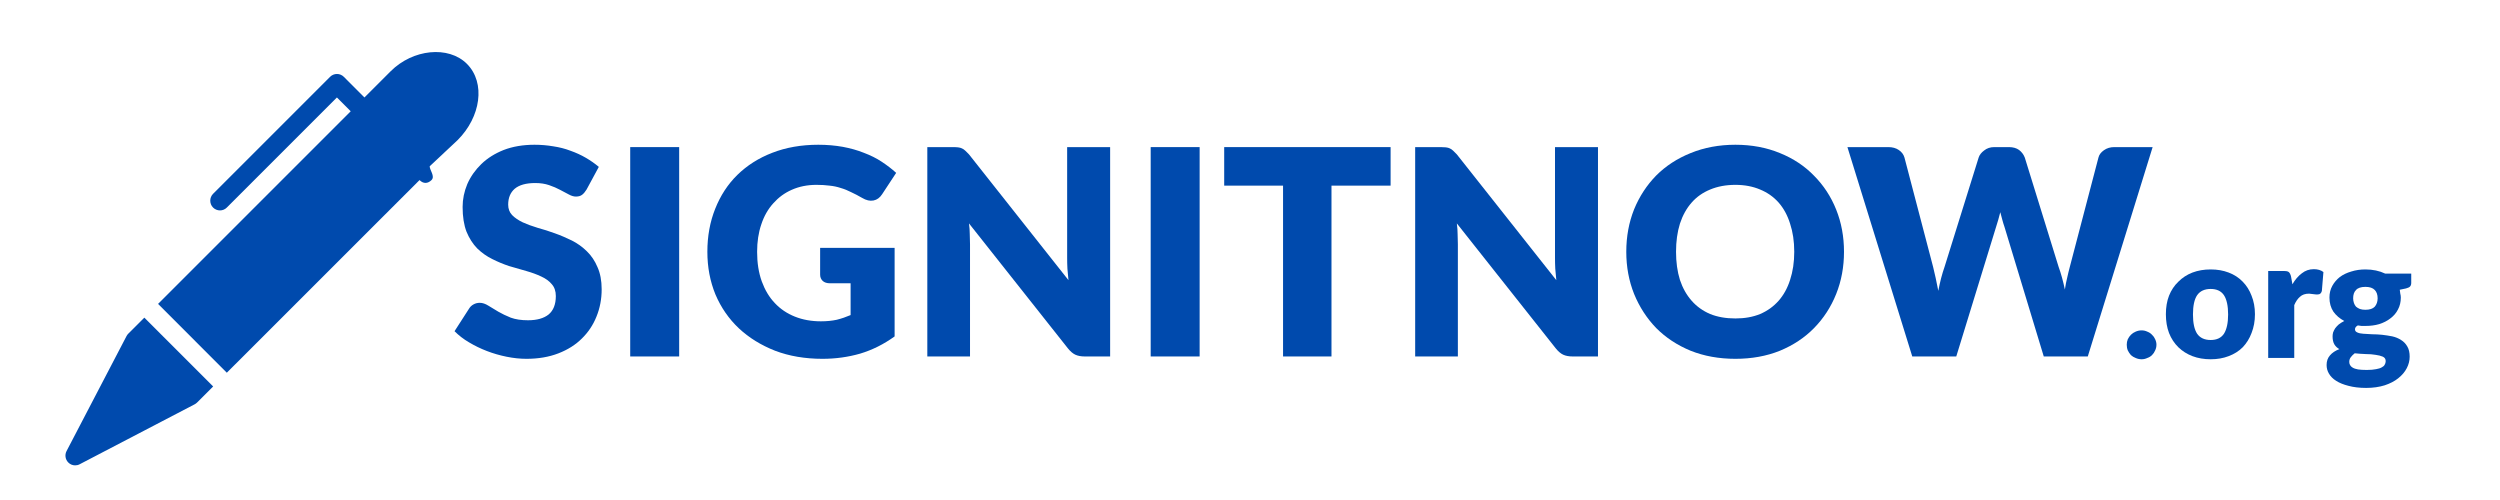
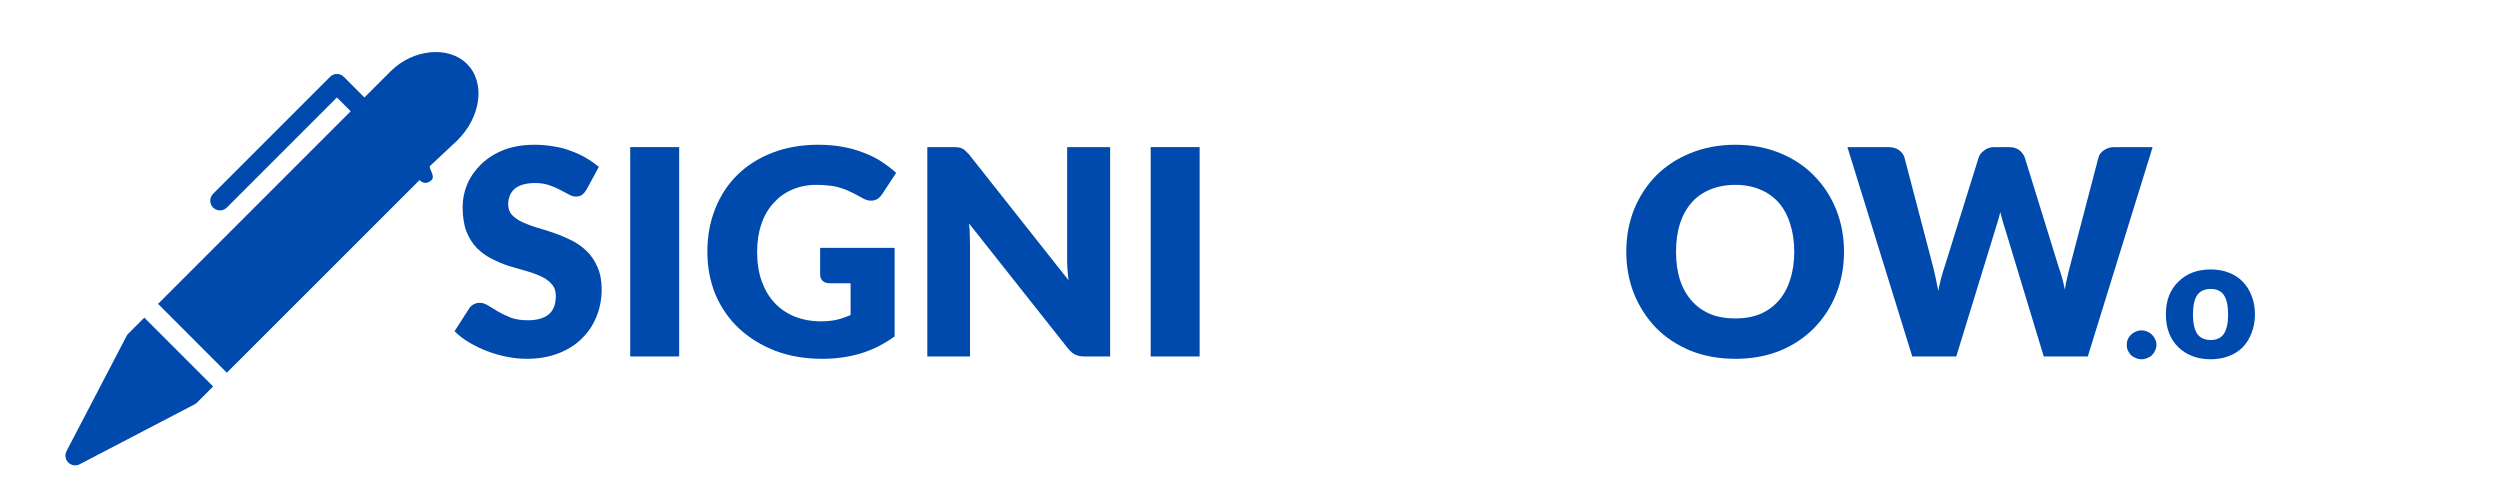
<svg xmlns="http://www.w3.org/2000/svg" width="200" zoomAndPan="magnify" viewBox="0 0 150 30" height="40" preserveAspectRatio="xMidYMid meet" version="1.2">
  <defs />
  <g id="d6b859e707">
    <path style=" stroke:none;fill-rule:nonzero;fill:#004aad;fill-opacity:1;" d="M 7.695 20.023 C 7.652 20.066 7.617 20.113 7.59 20.168 L 3.992 27.066 C 3.875 27.293 3.918 27.57 4.098 27.75 C 4.207 27.863 4.359 27.922 4.508 27.922 C 4.602 27.922 4.695 27.902 4.781 27.855 L 11.68 24.258 C 11.73 24.23 11.781 24.195 11.824 24.152 L 12.789 23.188 L 8.66 19.059 Z M 7.695 20.023 " />
    <path style=" stroke:none;fill-rule:nonzero;fill:#004aad;fill-opacity:1;" d="M 28.016 3.832 C 26.91 2.727 24.773 2.941 23.438 4.277 L 21.867 5.848 L 20.629 4.609 C 20.52 4.5 20.371 4.438 20.219 4.438 C 20.062 4.438 19.914 4.5 19.805 4.609 L 12.785 11.629 C 12.559 11.855 12.559 12.227 12.785 12.453 C 12.898 12.566 13.051 12.625 13.199 12.625 C 13.348 12.625 13.5 12.566 13.609 12.453 L 20.215 5.848 L 21.043 6.676 L 9.484 18.234 L 13.609 22.363 L 25.172 10.805 C 25.398 11.031 25.66 11.031 25.891 10.805 C 26.117 10.578 25.781 10.207 25.781 9.98 L 25.781 9.977 L 27.457 8.406 C 28.844 7.023 29.152 4.973 28.016 3.832 Z M 28.016 3.832 " />
    <g style="fill:#004aad;fill-opacity:1;">
      <g transform="translate(27.038, 21.388)">
        <path style="stroke:none" d="M 8.156 -10.016 C 8.07 -9.879 7.984 -9.773 7.891 -9.703 C 7.797 -9.629 7.672 -9.594 7.516 -9.594 C 7.391 -9.594 7.25 -9.633 7.094 -9.719 C 6.938 -9.801 6.758 -9.895 6.562 -10 C 6.375 -10.102 6.156 -10.195 5.906 -10.281 C 5.664 -10.363 5.391 -10.406 5.078 -10.406 C 4.523 -10.406 4.113 -10.289 3.844 -10.062 C 3.582 -9.832 3.453 -9.516 3.453 -9.109 C 3.453 -8.859 3.531 -8.648 3.688 -8.484 C 3.852 -8.316 4.066 -8.172 4.328 -8.047 C 4.586 -7.93 4.883 -7.82 5.219 -7.719 C 5.562 -7.625 5.906 -7.516 6.25 -7.391 C 6.602 -7.266 6.945 -7.117 7.281 -6.953 C 7.613 -6.785 7.91 -6.57 8.172 -6.312 C 8.441 -6.051 8.656 -5.734 8.812 -5.359 C 8.977 -4.992 9.062 -4.551 9.062 -4.031 C 9.062 -3.445 8.957 -2.898 8.75 -2.391 C 8.551 -1.891 8.258 -1.453 7.875 -1.078 C 7.5 -0.703 7.031 -0.406 6.469 -0.188 C 5.906 0.031 5.266 0.141 4.547 0.141 C 4.16 0.141 3.766 0.098 3.359 0.016 C 2.953 -0.066 2.555 -0.18 2.172 -0.328 C 1.797 -0.473 1.441 -0.645 1.109 -0.844 C 0.773 -1.039 0.484 -1.266 0.234 -1.516 L 1.109 -2.875 C 1.172 -2.977 1.258 -3.062 1.375 -3.125 C 1.488 -3.188 1.613 -3.219 1.75 -3.219 C 1.914 -3.219 2.086 -3.16 2.266 -3.047 C 2.441 -2.941 2.641 -2.82 2.859 -2.688 C 3.078 -2.562 3.328 -2.441 3.609 -2.328 C 3.898 -2.223 4.242 -2.172 4.641 -2.172 C 5.172 -2.172 5.582 -2.285 5.875 -2.516 C 6.164 -2.754 6.312 -3.125 6.312 -3.625 C 6.312 -3.926 6.227 -4.164 6.062 -4.344 C 5.906 -4.531 5.695 -4.68 5.438 -4.797 C 5.176 -4.922 4.879 -5.031 4.547 -5.125 C 4.211 -5.219 3.867 -5.316 3.516 -5.422 C 3.172 -5.535 2.832 -5.676 2.5 -5.844 C 2.164 -6.008 1.863 -6.223 1.594 -6.484 C 1.332 -6.754 1.117 -7.086 0.953 -7.484 C 0.797 -7.891 0.719 -8.383 0.719 -8.969 C 0.719 -9.438 0.812 -9.895 1 -10.344 C 1.195 -10.789 1.477 -11.191 1.844 -11.547 C 2.207 -11.898 2.656 -12.18 3.188 -12.391 C 3.727 -12.598 4.344 -12.703 5.031 -12.703 C 5.414 -12.703 5.789 -12.672 6.156 -12.609 C 6.52 -12.555 6.863 -12.469 7.188 -12.344 C 7.52 -12.227 7.828 -12.086 8.109 -11.922 C 8.398 -11.754 8.66 -11.57 8.891 -11.375 Z M 8.156 -10.016 " />
      </g>
    </g>
    <g style="fill:#004aad;fill-opacity:1;">
      <g transform="translate(36.594, 21.388)">
        <path style="stroke:none" d="M 4.156 0 L 1.219 0 L 1.219 -12.562 L 4.156 -12.562 Z M 4.156 0 " />
      </g>
    </g>
    <g style="fill:#004aad;fill-opacity:1;">
      <g transform="translate(41.958, 21.388)">
        <path style="stroke:none" d="M 7.25 -6.516 L 11.719 -6.516 L 11.719 -1.203 C 11.07 -0.734 10.383 -0.391 9.656 -0.172 C 8.938 0.035 8.18 0.141 7.391 0.141 C 6.348 0.141 5.398 -0.02 4.547 -0.344 C 3.703 -0.676 2.977 -1.125 2.375 -1.688 C 1.77 -2.258 1.301 -2.938 0.969 -3.719 C 0.645 -4.508 0.484 -5.363 0.484 -6.281 C 0.484 -7.219 0.641 -8.078 0.953 -8.859 C 1.266 -9.648 1.707 -10.328 2.281 -10.891 C 2.863 -11.461 3.562 -11.906 4.375 -12.219 C 5.195 -12.539 6.117 -12.703 7.141 -12.703 C 7.66 -12.703 8.148 -12.66 8.609 -12.578 C 9.066 -12.492 9.488 -12.375 9.875 -12.219 C 10.27 -12.07 10.625 -11.895 10.938 -11.688 C 11.258 -11.477 11.551 -11.254 11.812 -11.016 L 10.969 -9.734 C 10.832 -9.523 10.66 -9.398 10.453 -9.359 C 10.242 -9.316 10.016 -9.367 9.766 -9.516 C 9.535 -9.648 9.316 -9.766 9.109 -9.859 C 8.91 -9.961 8.703 -10.047 8.484 -10.109 C 8.273 -10.18 8.051 -10.227 7.812 -10.25 C 7.582 -10.281 7.32 -10.297 7.031 -10.297 C 6.477 -10.297 5.984 -10.195 5.547 -10 C 5.117 -9.812 4.75 -9.539 4.438 -9.188 C 4.125 -8.844 3.883 -8.422 3.719 -7.922 C 3.551 -7.43 3.469 -6.883 3.469 -6.281 C 3.469 -5.613 3.562 -5.02 3.75 -4.5 C 3.938 -3.988 4.195 -3.555 4.531 -3.203 C 4.863 -2.848 5.266 -2.578 5.734 -2.391 C 6.203 -2.203 6.723 -2.109 7.297 -2.109 C 7.648 -2.109 7.969 -2.141 8.25 -2.203 C 8.531 -2.273 8.805 -2.367 9.078 -2.484 L 9.078 -4.391 L 7.844 -4.391 C 7.656 -4.391 7.508 -4.438 7.406 -4.531 C 7.301 -4.633 7.25 -4.758 7.25 -4.906 Z M 7.25 -6.516 " />
      </g>
    </g>
    <g style="fill:#004aad;fill-opacity:1;">
      <g transform="translate(54.42, 21.388)">
        <path style="stroke:none" d="M 12.188 -12.562 L 12.188 0 L 10.672 0 C 10.441 0 10.25 -0.035 10.094 -0.109 C 9.945 -0.18 9.801 -0.305 9.656 -0.484 L 3.719 -7.984 C 3.75 -7.754 3.766 -7.535 3.766 -7.328 C 3.773 -7.117 3.781 -6.922 3.781 -6.734 L 3.781 0 L 1.219 0 L 1.219 -12.562 L 2.75 -12.562 C 2.875 -12.562 2.977 -12.555 3.062 -12.547 C 3.156 -12.535 3.234 -12.516 3.297 -12.484 C 3.367 -12.453 3.438 -12.406 3.5 -12.344 C 3.562 -12.289 3.633 -12.219 3.719 -12.125 L 9.688 -4.578 C 9.664 -4.816 9.645 -5.047 9.625 -5.266 C 9.613 -5.492 9.609 -5.711 9.609 -5.922 L 9.609 -12.562 Z M 12.188 -12.562 " />
      </g>
    </g>
    <g style="fill:#004aad;fill-opacity:1;">
      <g transform="translate(67.822, 21.388)">
        <path style="stroke:none" d="M 4.156 0 L 1.219 0 L 1.219 -12.562 L 4.156 -12.562 Z M 4.156 0 " />
      </g>
    </g>
    <g style="fill:#004aad;fill-opacity:1;">
      <g transform="translate(73.186, 21.388)">
-         <path style="stroke:none" d="M 10.25 -10.25 L 6.703 -10.25 L 6.703 0 L 3.797 0 L 3.797 -10.25 L 0.266 -10.25 L 0.266 -12.562 L 10.25 -12.562 Z M 10.25 -10.25 " />
-       </g>
+         </g>
    </g>
    <g style="fill:#004aad;fill-opacity:1;">
      <g transform="translate(83.691, 21.388)">
-         <path style="stroke:none" d="M 12.188 -12.562 L 12.188 0 L 10.672 0 C 10.441 0 10.25 -0.035 10.094 -0.109 C 9.945 -0.18 9.801 -0.305 9.656 -0.484 L 3.719 -7.984 C 3.75 -7.754 3.766 -7.535 3.766 -7.328 C 3.773 -7.117 3.781 -6.922 3.781 -6.734 L 3.781 0 L 1.219 0 L 1.219 -12.562 L 2.75 -12.562 C 2.875 -12.562 2.977 -12.555 3.062 -12.547 C 3.156 -12.535 3.234 -12.516 3.297 -12.484 C 3.367 -12.453 3.438 -12.406 3.5 -12.344 C 3.562 -12.289 3.633 -12.219 3.719 -12.125 L 9.688 -4.578 C 9.664 -4.816 9.645 -5.047 9.625 -5.266 C 9.613 -5.492 9.609 -5.711 9.609 -5.922 L 9.609 -12.562 Z M 12.188 -12.562 " />
-       </g>
+         </g>
    </g>
    <g style="fill:#004aad;fill-opacity:1;">
      <g transform="translate(97.093, 21.388)">
        <path style="stroke:none" d="M 13.547 -6.281 C 13.547 -5.375 13.391 -4.531 13.078 -3.75 C 12.766 -2.969 12.32 -2.285 11.75 -1.703 C 11.188 -1.129 10.504 -0.676 9.703 -0.344 C 8.898 -0.02 8.008 0.141 7.031 0.141 C 6.051 0.141 5.156 -0.02 4.344 -0.344 C 3.539 -0.676 2.852 -1.129 2.281 -1.703 C 1.719 -2.285 1.273 -2.969 0.953 -3.75 C 0.641 -4.531 0.484 -5.375 0.484 -6.281 C 0.484 -7.195 0.641 -8.047 0.953 -8.828 C 1.273 -9.609 1.719 -10.285 2.281 -10.859 C 2.852 -11.43 3.539 -11.879 4.344 -12.203 C 5.156 -12.535 6.051 -12.703 7.031 -12.703 C 8.008 -12.703 8.898 -12.535 9.703 -12.203 C 10.504 -11.879 11.188 -11.426 11.75 -10.844 C 12.32 -10.27 12.766 -9.594 13.078 -8.812 C 13.391 -8.031 13.547 -7.188 13.547 -6.281 Z M 10.562 -6.281 C 10.562 -6.906 10.477 -7.469 10.312 -7.969 C 10.156 -8.469 9.926 -8.891 9.625 -9.234 C 9.32 -9.578 8.953 -9.836 8.516 -10.016 C 8.078 -10.203 7.582 -10.297 7.031 -10.297 C 6.469 -10.297 5.961 -10.203 5.516 -10.016 C 5.078 -9.836 4.707 -9.578 4.406 -9.234 C 4.102 -8.891 3.867 -8.469 3.703 -7.969 C 3.547 -7.469 3.469 -6.906 3.469 -6.281 C 3.469 -5.656 3.547 -5.094 3.703 -4.594 C 3.867 -4.102 4.102 -3.688 4.406 -3.344 C 4.707 -3 5.078 -2.734 5.516 -2.547 C 5.961 -2.367 6.469 -2.281 7.031 -2.281 C 7.582 -2.281 8.078 -2.367 8.516 -2.547 C 8.953 -2.734 9.32 -3 9.625 -3.344 C 9.926 -3.688 10.156 -4.102 10.312 -4.594 C 10.477 -5.094 10.562 -5.656 10.562 -6.281 Z M 10.562 -6.281 " />
      </g>
    </g>
    <g style="fill:#004aad;fill-opacity:1;">
      <g transform="translate(110.814, 21.388)">
        <path style="stroke:none" d="M 18.344 -12.562 L 14.453 0 L 11.812 0 L 9.453 -7.781 C 9.41 -7.906 9.367 -8.039 9.328 -8.188 C 9.285 -8.332 9.242 -8.488 9.203 -8.656 C 9.16 -8.488 9.117 -8.332 9.078 -8.188 C 9.035 -8.039 8.992 -7.906 8.953 -7.781 L 6.562 0 L 3.922 0 L 0.031 -12.562 L 2.484 -12.562 C 2.734 -12.562 2.941 -12.504 3.109 -12.391 C 3.285 -12.273 3.398 -12.125 3.453 -11.938 L 5.172 -5.375 C 5.223 -5.176 5.273 -4.953 5.328 -4.703 C 5.379 -4.461 5.43 -4.207 5.484 -3.938 C 5.586 -4.477 5.711 -4.957 5.859 -5.375 L 7.906 -11.938 C 7.957 -12.094 8.066 -12.234 8.234 -12.359 C 8.398 -12.492 8.602 -12.562 8.844 -12.562 L 9.719 -12.562 C 9.969 -12.562 10.172 -12.504 10.328 -12.391 C 10.484 -12.273 10.598 -12.125 10.672 -11.938 L 12.703 -5.375 C 12.848 -4.977 12.973 -4.523 13.078 -4.016 C 13.117 -4.273 13.164 -4.516 13.219 -4.734 C 13.27 -4.961 13.32 -5.176 13.375 -5.375 L 15.094 -11.938 C 15.133 -12.102 15.242 -12.25 15.422 -12.375 C 15.598 -12.5 15.805 -12.562 16.047 -12.562 Z M 18.344 -12.562 " />
      </g>
    </g>
    <g style="fill:#004aad;fill-opacity:1;">
      <g transform="translate(129.184, 21.388)">
-         <path style="stroke:none" d="" />
-       </g>
+         </g>
    </g>
    <g style="fill:#004aad;fill-opacity:1;">
      <g transform="translate(127.293, 21.478)">
        <path style="stroke:none" d="M 0.312 -0.797 C 0.312 -0.91 0.332 -1.02 0.375 -1.125 C 0.426 -1.227 0.488 -1.316 0.562 -1.391 C 0.645 -1.473 0.738 -1.535 0.844 -1.578 C 0.957 -1.629 1.078 -1.656 1.203 -1.656 C 1.328 -1.656 1.441 -1.629 1.547 -1.578 C 1.66 -1.535 1.754 -1.473 1.828 -1.391 C 1.91 -1.316 1.973 -1.227 2.016 -1.125 C 2.066 -1.02 2.094 -0.91 2.094 -0.797 C 2.094 -0.672 2.066 -0.555 2.016 -0.453 C 1.973 -0.348 1.91 -0.254 1.828 -0.172 C 1.754 -0.098 1.66 -0.039 1.547 0 C 1.441 0.051 1.328 0.078 1.203 0.078 C 1.078 0.078 0.957 0.051 0.844 0 C 0.738 -0.039 0.645 -0.098 0.562 -0.172 C 0.488 -0.254 0.426 -0.348 0.375 -0.453 C 0.332 -0.555 0.312 -0.672 0.312 -0.797 Z M 0.312 -0.797 " />
      </g>
    </g>
    <g style="fill:#004aad;fill-opacity:1;">
      <g transform="translate(129.703, 21.478)">
        <path style="stroke:none" d="M 2.938 -5.312 C 3.332 -5.312 3.691 -5.25 4.016 -5.125 C 4.348 -5 4.629 -4.816 4.859 -4.578 C 5.086 -4.348 5.266 -4.066 5.391 -3.734 C 5.523 -3.41 5.594 -3.039 5.594 -2.625 C 5.594 -2.207 5.523 -1.832 5.391 -1.5 C 5.266 -1.164 5.086 -0.879 4.859 -0.641 C 4.629 -0.41 4.348 -0.234 4.016 -0.109 C 3.691 0.016 3.332 0.078 2.938 0.078 C 2.539 0.078 2.176 0.016 1.844 -0.109 C 1.52 -0.234 1.238 -0.41 1 -0.641 C 0.758 -0.879 0.57 -1.164 0.438 -1.5 C 0.312 -1.832 0.25 -2.207 0.25 -2.625 C 0.25 -3.039 0.312 -3.41 0.438 -3.734 C 0.57 -4.066 0.758 -4.348 1 -4.578 C 1.238 -4.816 1.52 -5 1.844 -5.125 C 2.176 -5.25 2.539 -5.312 2.938 -5.312 Z M 2.938 -1.078 C 3.301 -1.078 3.566 -1.203 3.734 -1.453 C 3.898 -1.711 3.984 -2.098 3.984 -2.609 C 3.984 -3.129 3.898 -3.516 3.734 -3.766 C 3.566 -4.016 3.301 -4.141 2.938 -4.141 C 2.57 -4.141 2.301 -4.016 2.125 -3.766 C 1.957 -3.516 1.875 -3.129 1.875 -2.609 C 1.875 -2.098 1.957 -1.711 2.125 -1.453 C 2.301 -1.203 2.57 -1.078 2.938 -1.078 Z M 2.938 -1.078 " />
      </g>
    </g>
    <g style="fill:#004aad;fill-opacity:1;">
      <g transform="translate(135.561, 21.478)">
-         <path style="stroke:none" d="M 1.984 -4.422 C 2.148 -4.703 2.336 -4.922 2.547 -5.078 C 2.754 -5.242 2.992 -5.328 3.266 -5.328 C 3.504 -5.328 3.695 -5.27 3.844 -5.156 L 3.75 -4.016 C 3.727 -3.941 3.695 -3.891 3.656 -3.859 C 3.625 -3.828 3.57 -3.812 3.5 -3.812 C 3.477 -3.812 3.441 -3.812 3.391 -3.812 C 3.348 -3.82 3.301 -3.828 3.25 -3.828 C 3.207 -3.836 3.16 -3.844 3.109 -3.844 C 3.066 -3.852 3.023 -3.859 2.984 -3.859 C 2.754 -3.859 2.57 -3.797 2.438 -3.672 C 2.301 -3.555 2.188 -3.391 2.094 -3.172 L 2.094 0 L 0.531 0 L 0.531 -5.219 L 1.453 -5.219 C 1.535 -5.219 1.602 -5.211 1.656 -5.203 C 1.707 -5.191 1.75 -5.172 1.781 -5.141 C 1.812 -5.109 1.836 -5.066 1.859 -5.016 C 1.879 -4.973 1.895 -4.922 1.906 -4.859 Z M 1.984 -4.422 " />
-       </g>
+         </g>
    </g>
    <g style="fill:#004aad;fill-opacity:1;">
      <g transform="translate(139.408, 21.478)">
-         <path style="stroke:none" d="M 2.516 -2.891 C 2.773 -2.891 2.961 -2.953 3.078 -3.078 C 3.191 -3.211 3.25 -3.379 3.25 -3.578 C 3.25 -3.797 3.191 -3.961 3.078 -4.078 C 2.961 -4.203 2.773 -4.266 2.516 -4.266 C 2.254 -4.266 2.066 -4.203 1.953 -4.078 C 1.836 -3.961 1.781 -3.797 1.781 -3.578 C 1.781 -3.484 1.797 -3.391 1.828 -3.297 C 1.859 -3.211 1.898 -3.141 1.953 -3.078 C 2.016 -3.023 2.094 -2.977 2.188 -2.938 C 2.281 -2.906 2.391 -2.891 2.516 -2.891 Z M 3.734 0.188 C 3.734 0.062 3.676 -0.023 3.562 -0.078 C 3.445 -0.129 3.301 -0.164 3.125 -0.188 C 2.945 -0.219 2.75 -0.234 2.531 -0.234 C 2.312 -0.242 2.094 -0.258 1.875 -0.281 C 1.781 -0.207 1.703 -0.129 1.641 -0.047 C 1.578 0.035 1.547 0.129 1.547 0.234 C 1.547 0.305 1.562 0.367 1.594 0.422 C 1.625 0.484 1.676 0.535 1.75 0.578 C 1.832 0.629 1.941 0.664 2.078 0.688 C 2.211 0.707 2.383 0.719 2.594 0.719 C 2.82 0.719 3.008 0.703 3.156 0.672 C 3.301 0.648 3.414 0.613 3.5 0.562 C 3.582 0.52 3.641 0.469 3.672 0.406 C 3.711 0.344 3.734 0.27 3.734 0.188 Z M 5.266 -5.062 L 5.266 -4.5 C 5.266 -4.406 5.238 -4.332 5.188 -4.281 C 5.145 -4.238 5.066 -4.203 4.953 -4.172 L 4.578 -4.094 C 4.586 -4.008 4.598 -3.93 4.609 -3.859 C 4.629 -3.785 4.641 -3.707 4.641 -3.625 C 4.641 -3.352 4.582 -3.113 4.469 -2.906 C 4.363 -2.695 4.211 -2.52 4.016 -2.375 C 3.828 -2.227 3.602 -2.113 3.344 -2.031 C 3.094 -1.957 2.816 -1.922 2.516 -1.922 C 2.441 -1.922 2.363 -1.922 2.281 -1.922 C 2.207 -1.93 2.133 -1.941 2.062 -1.953 C 1.945 -1.891 1.891 -1.812 1.891 -1.719 C 1.891 -1.633 1.938 -1.57 2.031 -1.531 C 2.125 -1.488 2.242 -1.461 2.391 -1.453 C 2.547 -1.441 2.723 -1.43 2.922 -1.422 C 3.117 -1.422 3.316 -1.41 3.516 -1.391 C 3.723 -1.367 3.926 -1.336 4.125 -1.297 C 4.32 -1.254 4.5 -1.18 4.656 -1.078 C 4.812 -0.984 4.938 -0.852 5.031 -0.688 C 5.125 -0.531 5.172 -0.328 5.172 -0.078 C 5.172 0.16 5.113 0.391 5 0.609 C 4.883 0.836 4.711 1.039 4.484 1.219 C 4.266 1.395 3.992 1.535 3.672 1.641 C 3.348 1.742 2.977 1.797 2.562 1.797 C 2.156 1.797 1.801 1.754 1.5 1.672 C 1.207 1.598 0.961 1.5 0.766 1.375 C 0.566 1.25 0.422 1.102 0.328 0.938 C 0.234 0.781 0.188 0.609 0.188 0.422 C 0.188 0.191 0.254 0 0.391 -0.156 C 0.523 -0.312 0.711 -0.438 0.953 -0.531 C 0.828 -0.602 0.727 -0.695 0.656 -0.812 C 0.582 -0.938 0.547 -1.098 0.547 -1.297 C 0.547 -1.367 0.555 -1.445 0.578 -1.531 C 0.609 -1.613 0.648 -1.695 0.703 -1.781 C 0.766 -1.863 0.836 -1.941 0.922 -2.016 C 1.016 -2.086 1.125 -2.156 1.25 -2.219 C 0.977 -2.363 0.758 -2.551 0.594 -2.781 C 0.438 -3.02 0.359 -3.301 0.359 -3.625 C 0.359 -3.883 0.414 -4.117 0.531 -4.328 C 0.645 -4.535 0.797 -4.711 0.984 -4.859 C 1.18 -5.004 1.41 -5.113 1.672 -5.188 C 1.93 -5.27 2.211 -5.312 2.516 -5.312 C 2.961 -5.312 3.359 -5.227 3.703 -5.062 Z M 5.266 -5.062 " />
-       </g>
+         </g>
    </g>
    <g style="fill:#004aad;fill-opacity:1;">
      <g transform="translate(144.808, 21.478)">
        <path style="stroke:none" d="" />
      </g>
    </g>
  </g>
</svg>